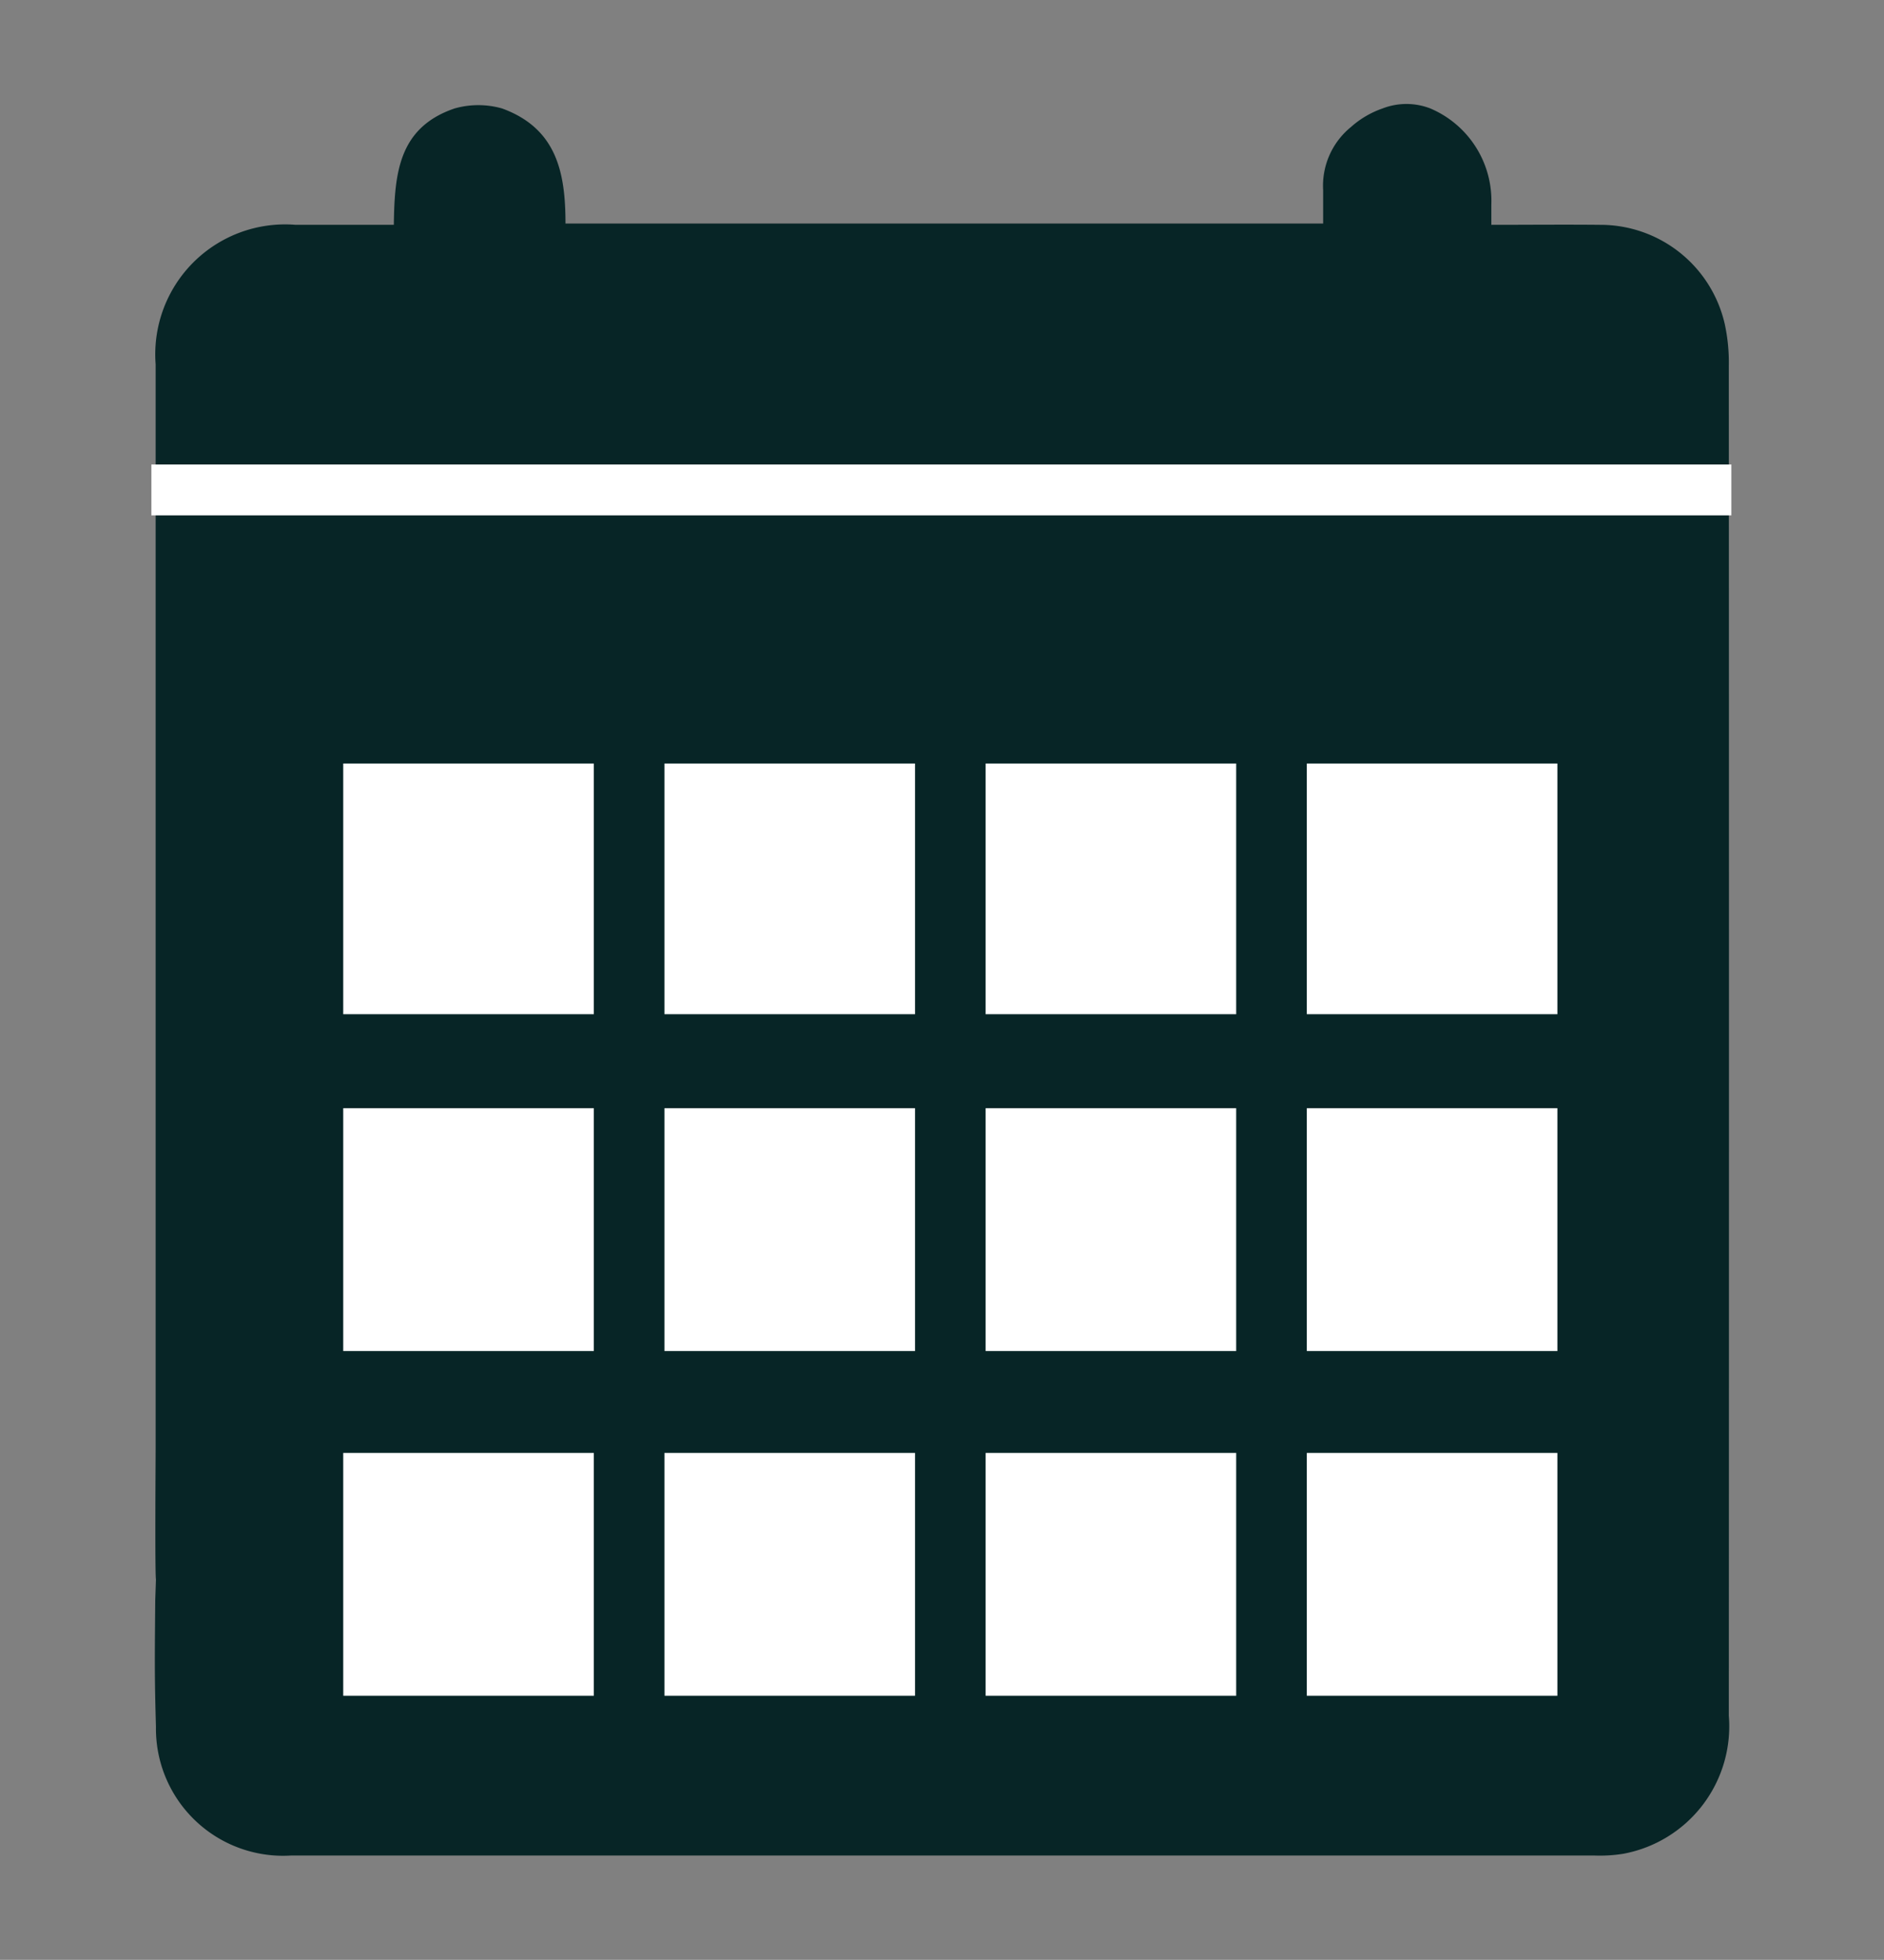
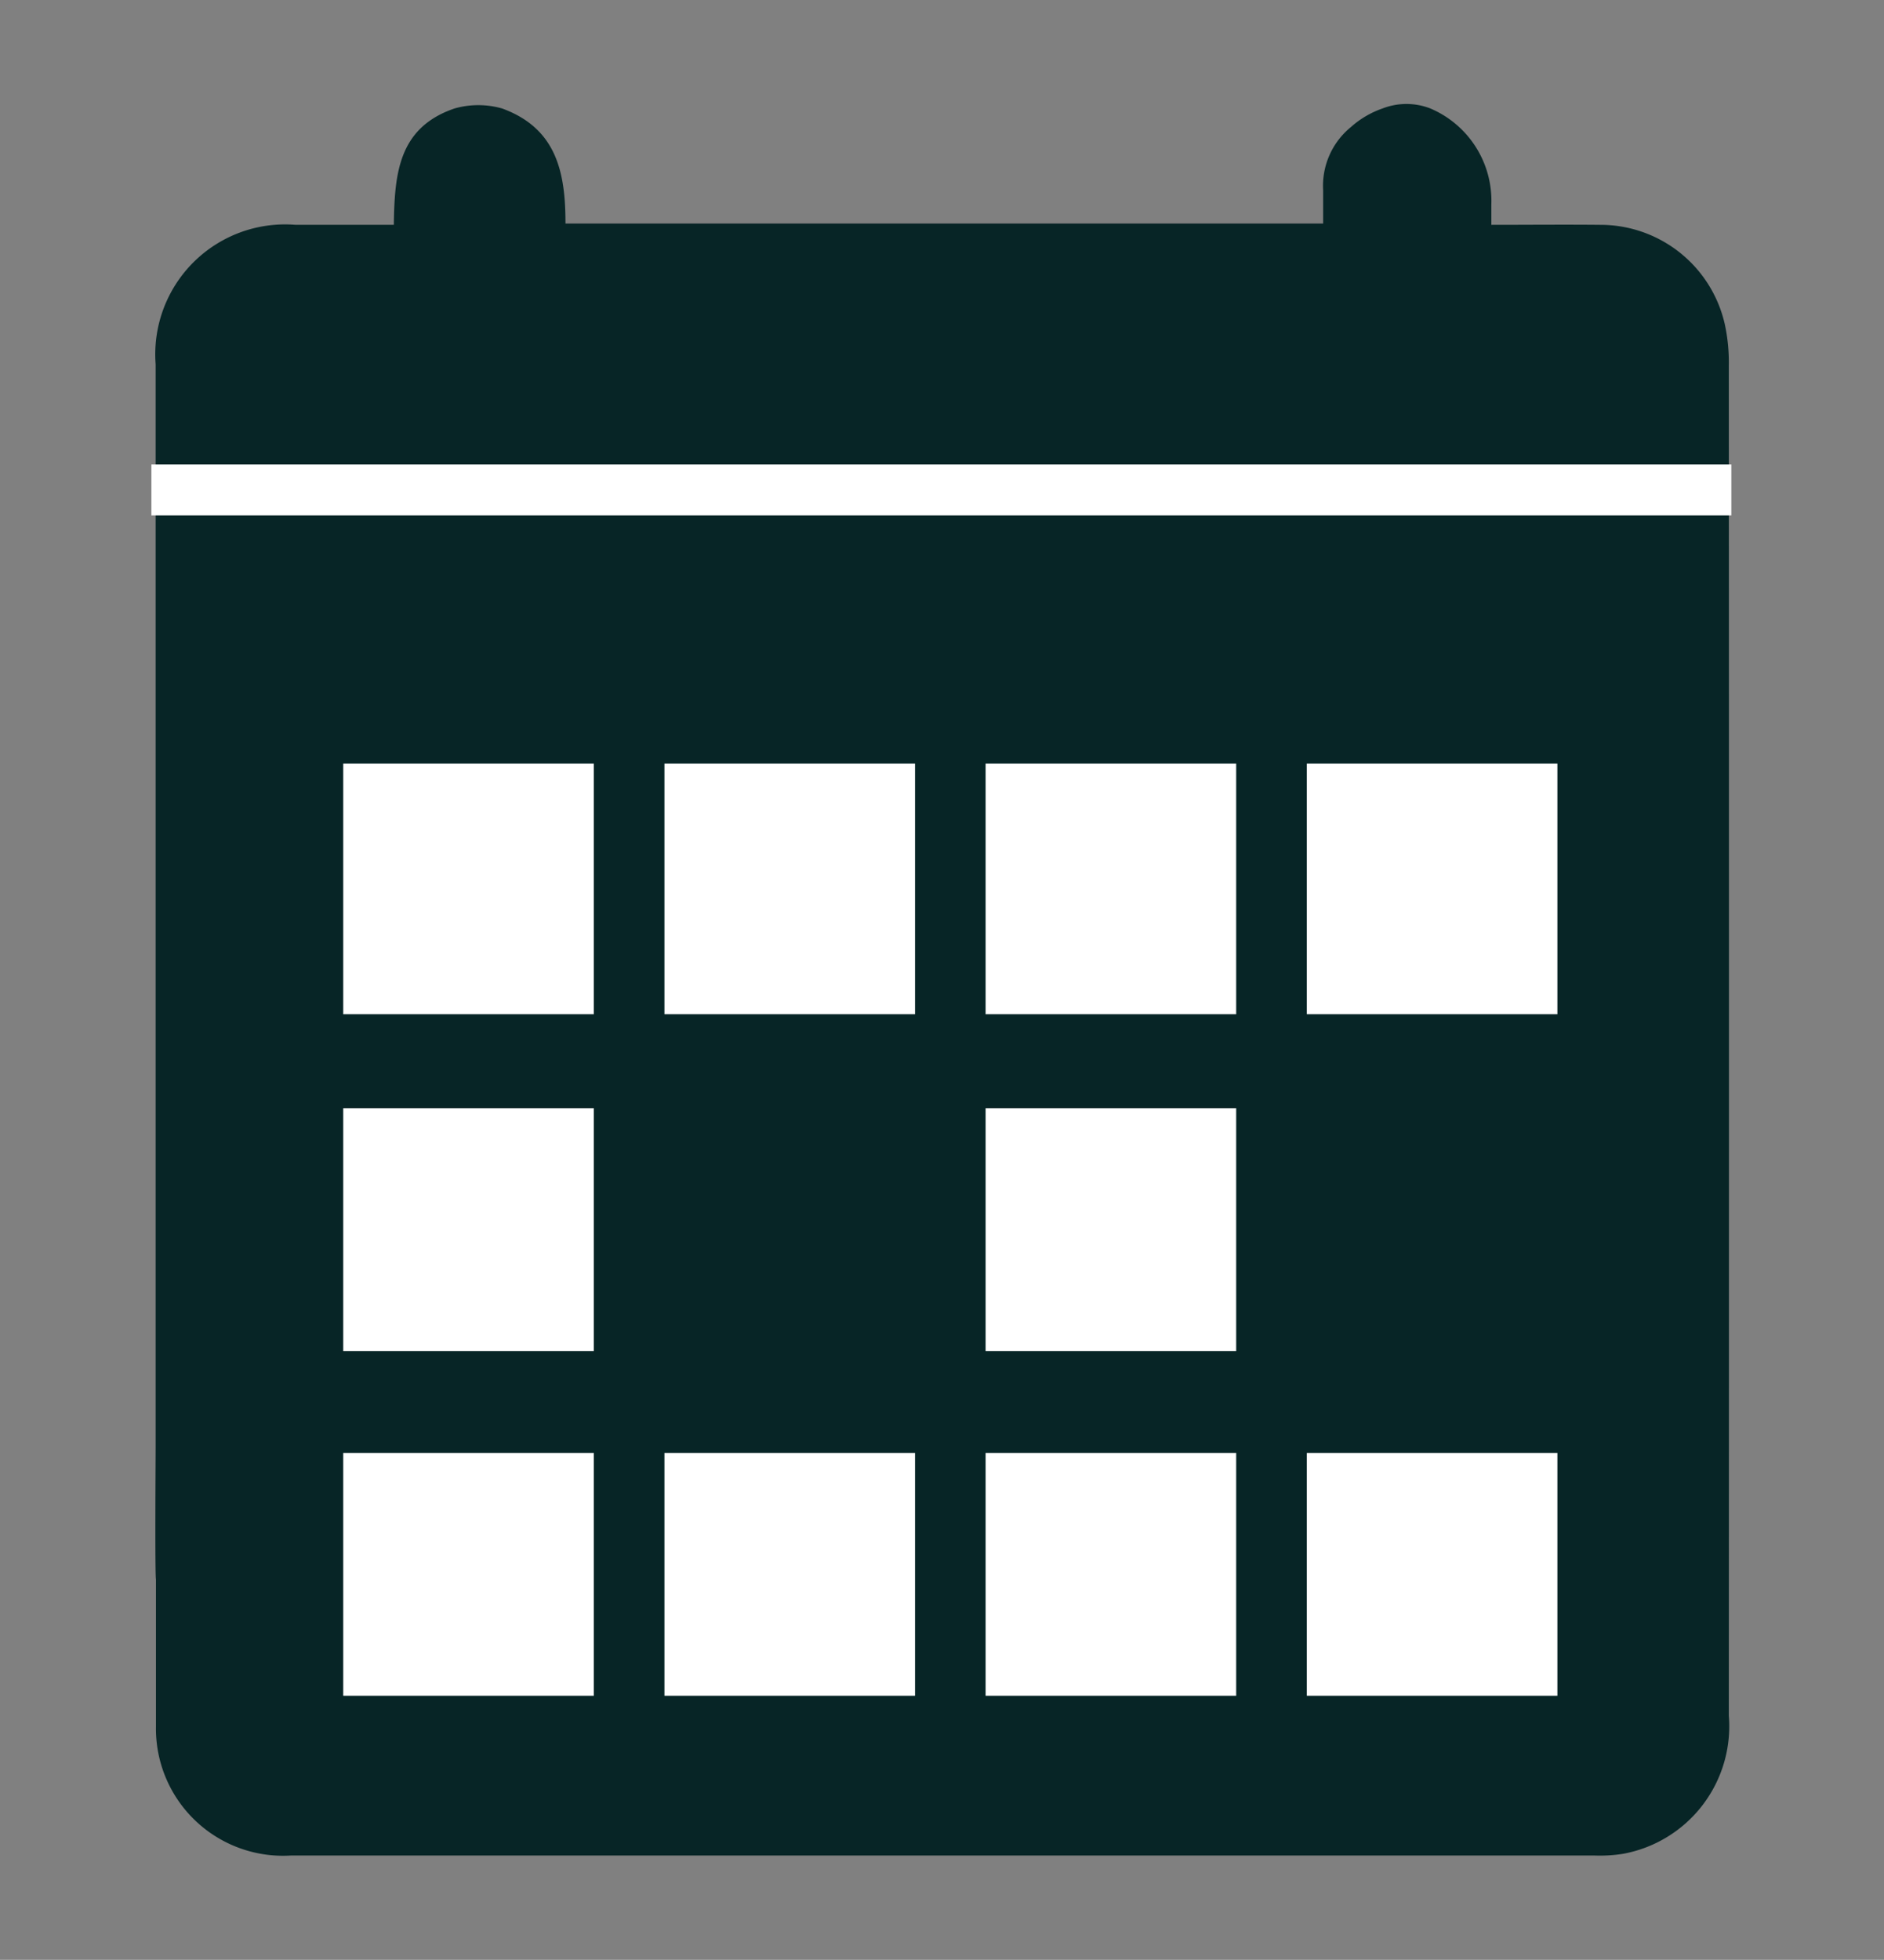
<svg xmlns="http://www.w3.org/2000/svg" width="37.051" height="38.53" viewBox="0 0 37.051 38.53">
  <rect x="0" y="0" width="37.051" height="38.53" fill="#808080" stroke="none" />
  <defs>
    <clipPath id="a">
      <rect width="37.051" height="38.53" transform="translate(-3 -2)" fill="#072526" />
    </clipPath>
  </defs>
  <g transform="translate(-1823.273 -783.686)">
    <g transform="translate(1826.273 785.686)" clip-path="url(#a)">
-       <path d="M.522,29.505C.5,29.386.516,27.041.516,26.918q0-10.651,0-21.3A2.554,2.554,0,0,1,3.257,2.874H5.2c.015-1,.087-1.908,1.192-2.286a1.707,1.707,0,0,1,.939,0C8.407.982,8.576,1.854,8.576,2.85h14.9c0-.233,0-.444,0-.654A1.489,1.489,0,0,1,24.021.954a1.837,1.837,0,0,1,.624-.367,1.3,1.3,0,0,1,.939,0,1.972,1.972,0,0,1,1.2,1.888c0,.132,0,.241,0,.4.73,0,1.431-.007,2.132,0a2.509,2.509,0,0,1,2.457,1.945,3.552,3.552,0,0,1,.081.831q.006,13.267,0,26.534A2.548,2.548,0,0,1,29.377,34.9a2.894,2.894,0,0,1-.567.034q-12.817,0-25.633,0A2.5,2.5,0,0,1,.522,32.4C.491,31.359.5,30.956.508,29.916Z" transform="translate(-0.455 -0.455)" fill="#072526" />
+       <path d="M.522,29.505C.5,29.386.516,27.041.516,26.918q0-10.651,0-21.3A2.554,2.554,0,0,1,3.257,2.874H5.2c.015-1,.087-1.908,1.192-2.286a1.707,1.707,0,0,1,.939,0C8.407.982,8.576,1.854,8.576,2.85h14.9c0-.233,0-.444,0-.654A1.489,1.489,0,0,1,24.021.954a1.837,1.837,0,0,1,.624-.367,1.3,1.3,0,0,1,.939,0,1.972,1.972,0,0,1,1.2,1.888c0,.132,0,.241,0,.4.73,0,1.431-.007,2.132,0a2.509,2.509,0,0,1,2.457,1.945,3.552,3.552,0,0,1,.081.831q.006,13.267,0,26.534A2.548,2.548,0,0,1,29.377,34.9a2.894,2.894,0,0,1-.567.034q-12.817,0-25.633,0A2.5,2.5,0,0,1,.522,32.4Z" transform="translate(-0.455 -0.455)" fill="#072526" />
    </g>
    <line x2="31.072" transform="translate(1826.25 793.318)" fill="none" stroke="#fff" stroke-width="1" />
    <rect width="4.928" height="4.928" transform="translate(1830.023 798.697)" fill="#fff" />
    <rect width="4.928" height="4.774" transform="translate(1830.023 805.473)" fill="#fff" />
    <rect width="4.928" height="4.774" transform="translate(1830.023 812.25)" fill="#fff" />
    <rect width="4.928" height="4.928" transform="translate(1836.34 798.697)" fill="#fff" />
-     <rect width="4.928" height="4.774" transform="translate(1836.34 805.473)" fill="#fff" />
    <rect width="4.928" height="4.774" transform="translate(1836.34 812.25)" fill="#fff" />
    <rect width="4.928" height="4.928" transform="translate(1842.656 798.697)" fill="#fff" />
    <rect width="4.928" height="4.774" transform="translate(1842.656 805.473)" fill="#fff" />
    <rect width="4.928" height="4.774" transform="translate(1842.656 812.25)" fill="#fff" />
    <rect width="4.928" height="4.928" transform="translate(1848.973 798.697)" fill="#fff" />
-     <rect width="4.928" height="4.774" transform="translate(1848.973 805.473)" fill="#fff" />
    <rect width="4.928" height="4.774" transform="translate(1848.973 812.25)" fill="#fff" />
  </g>
</svg>